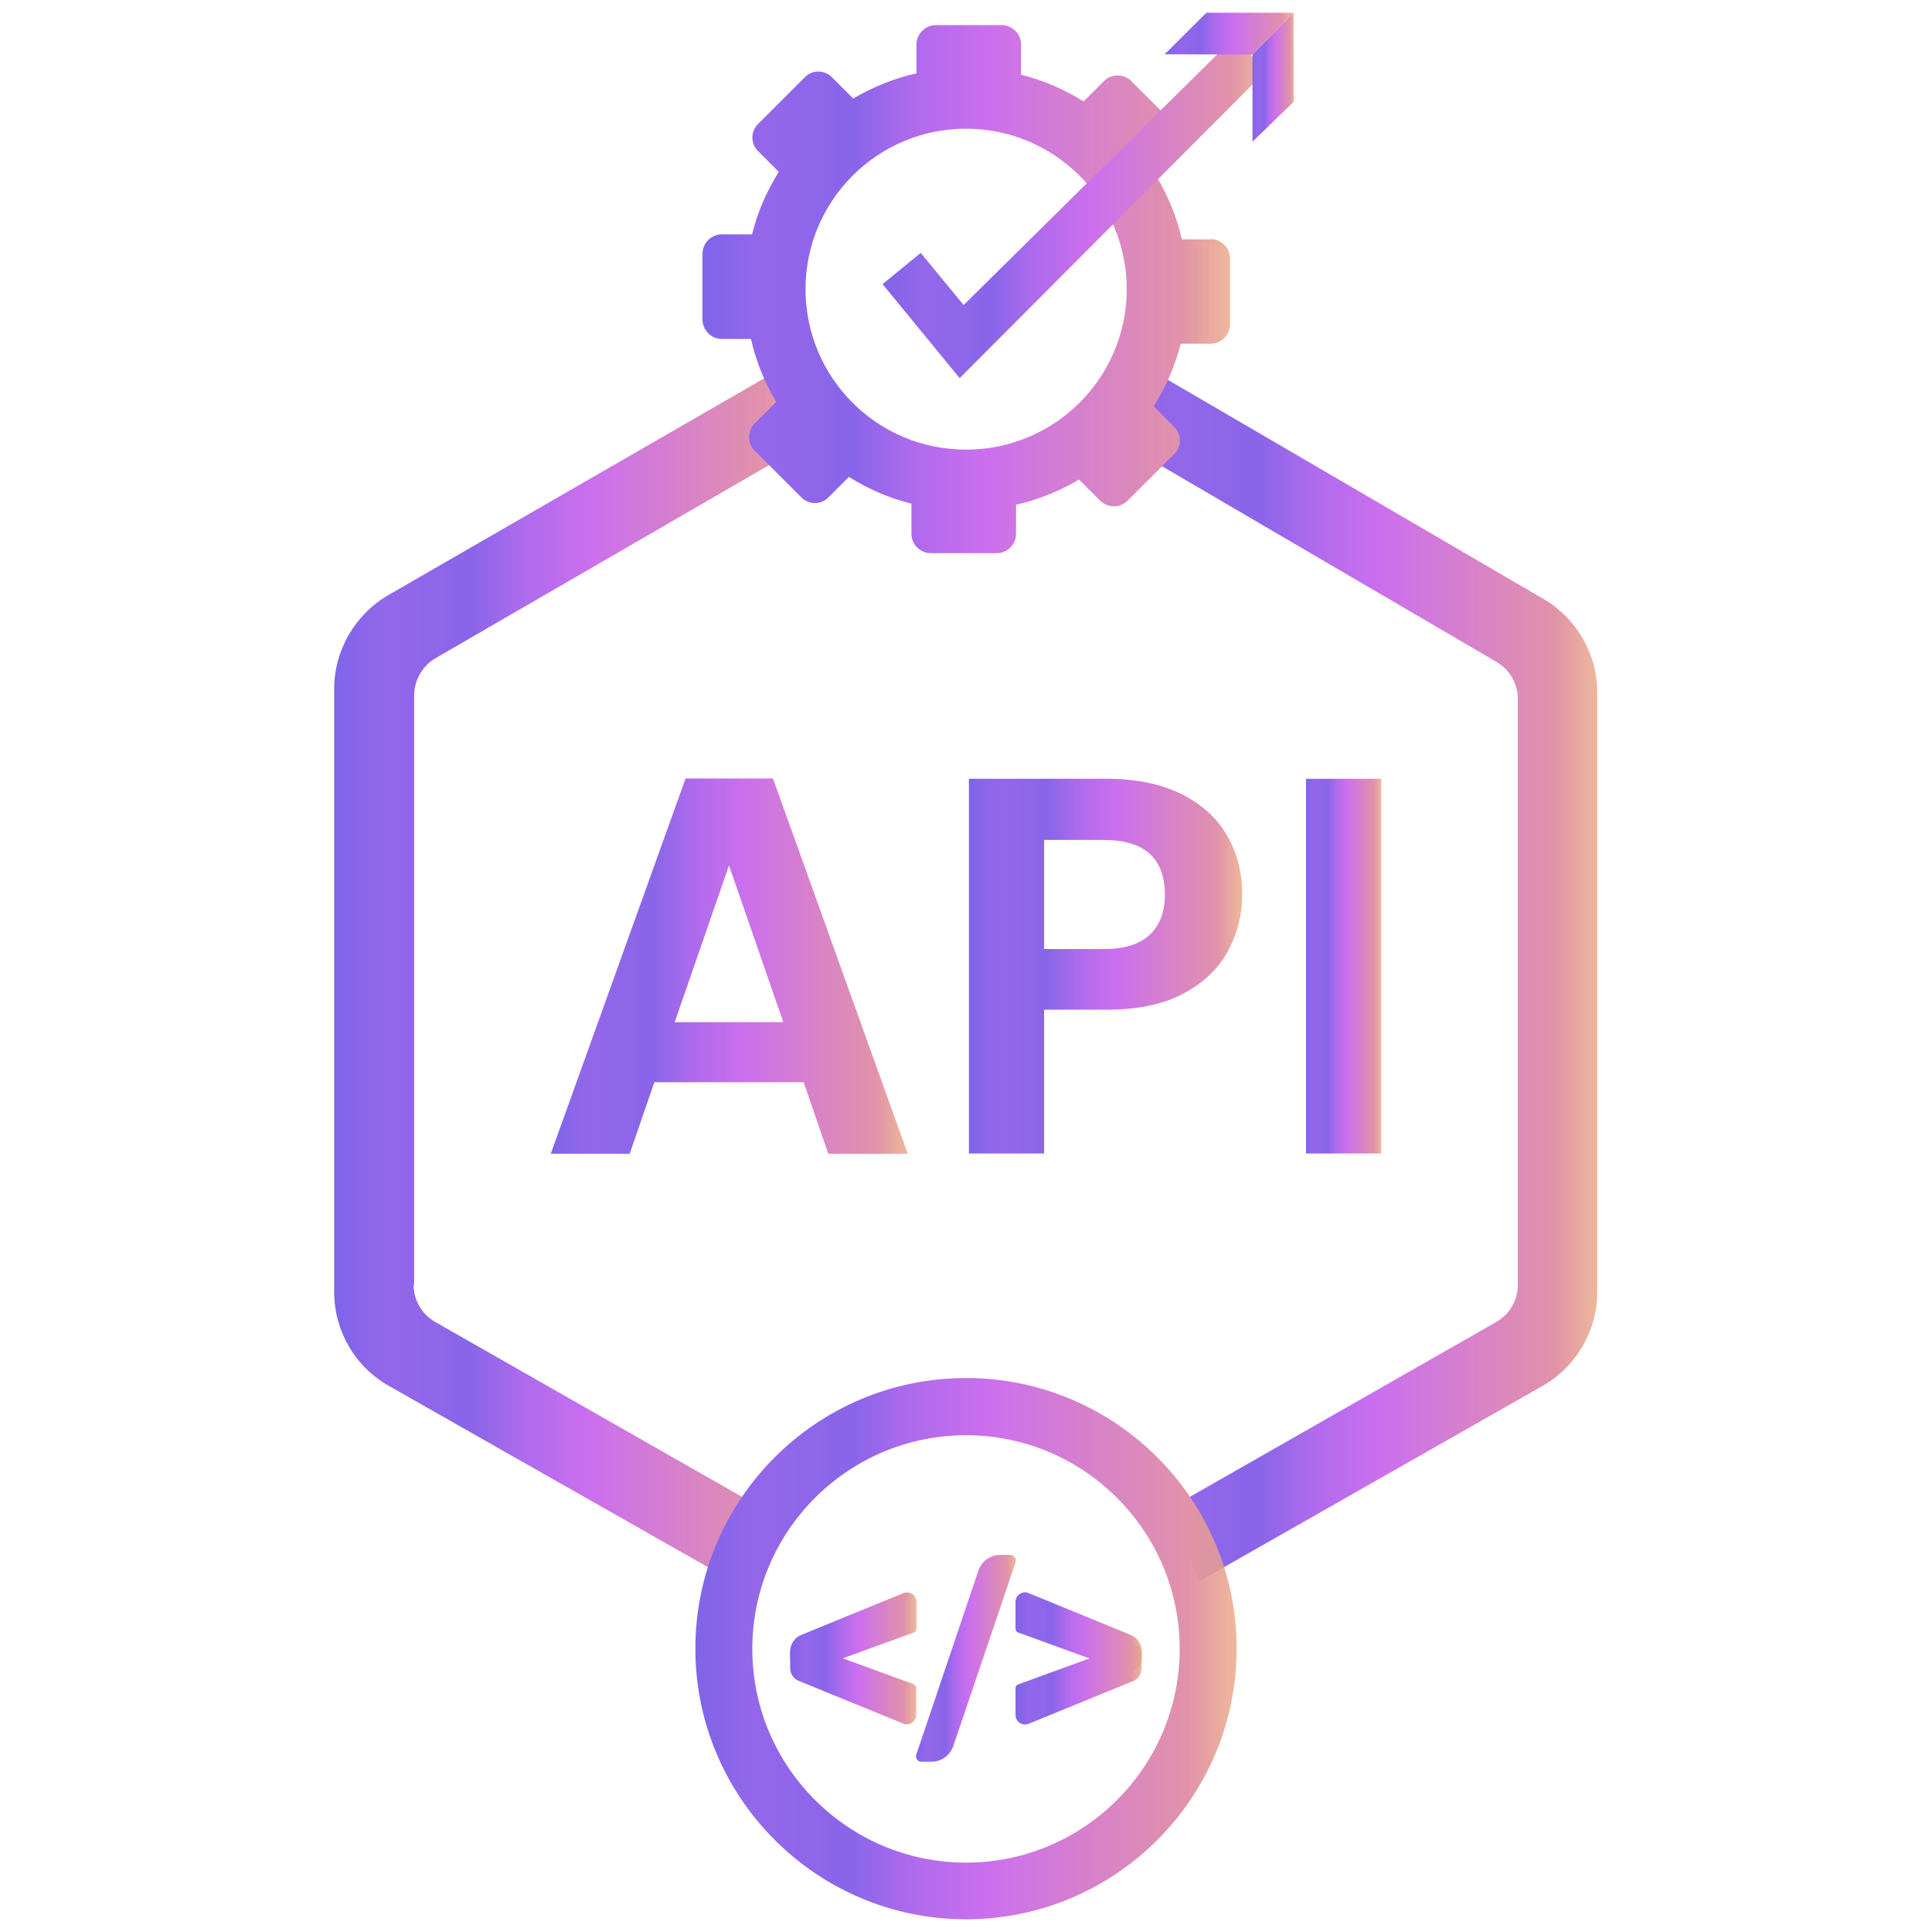
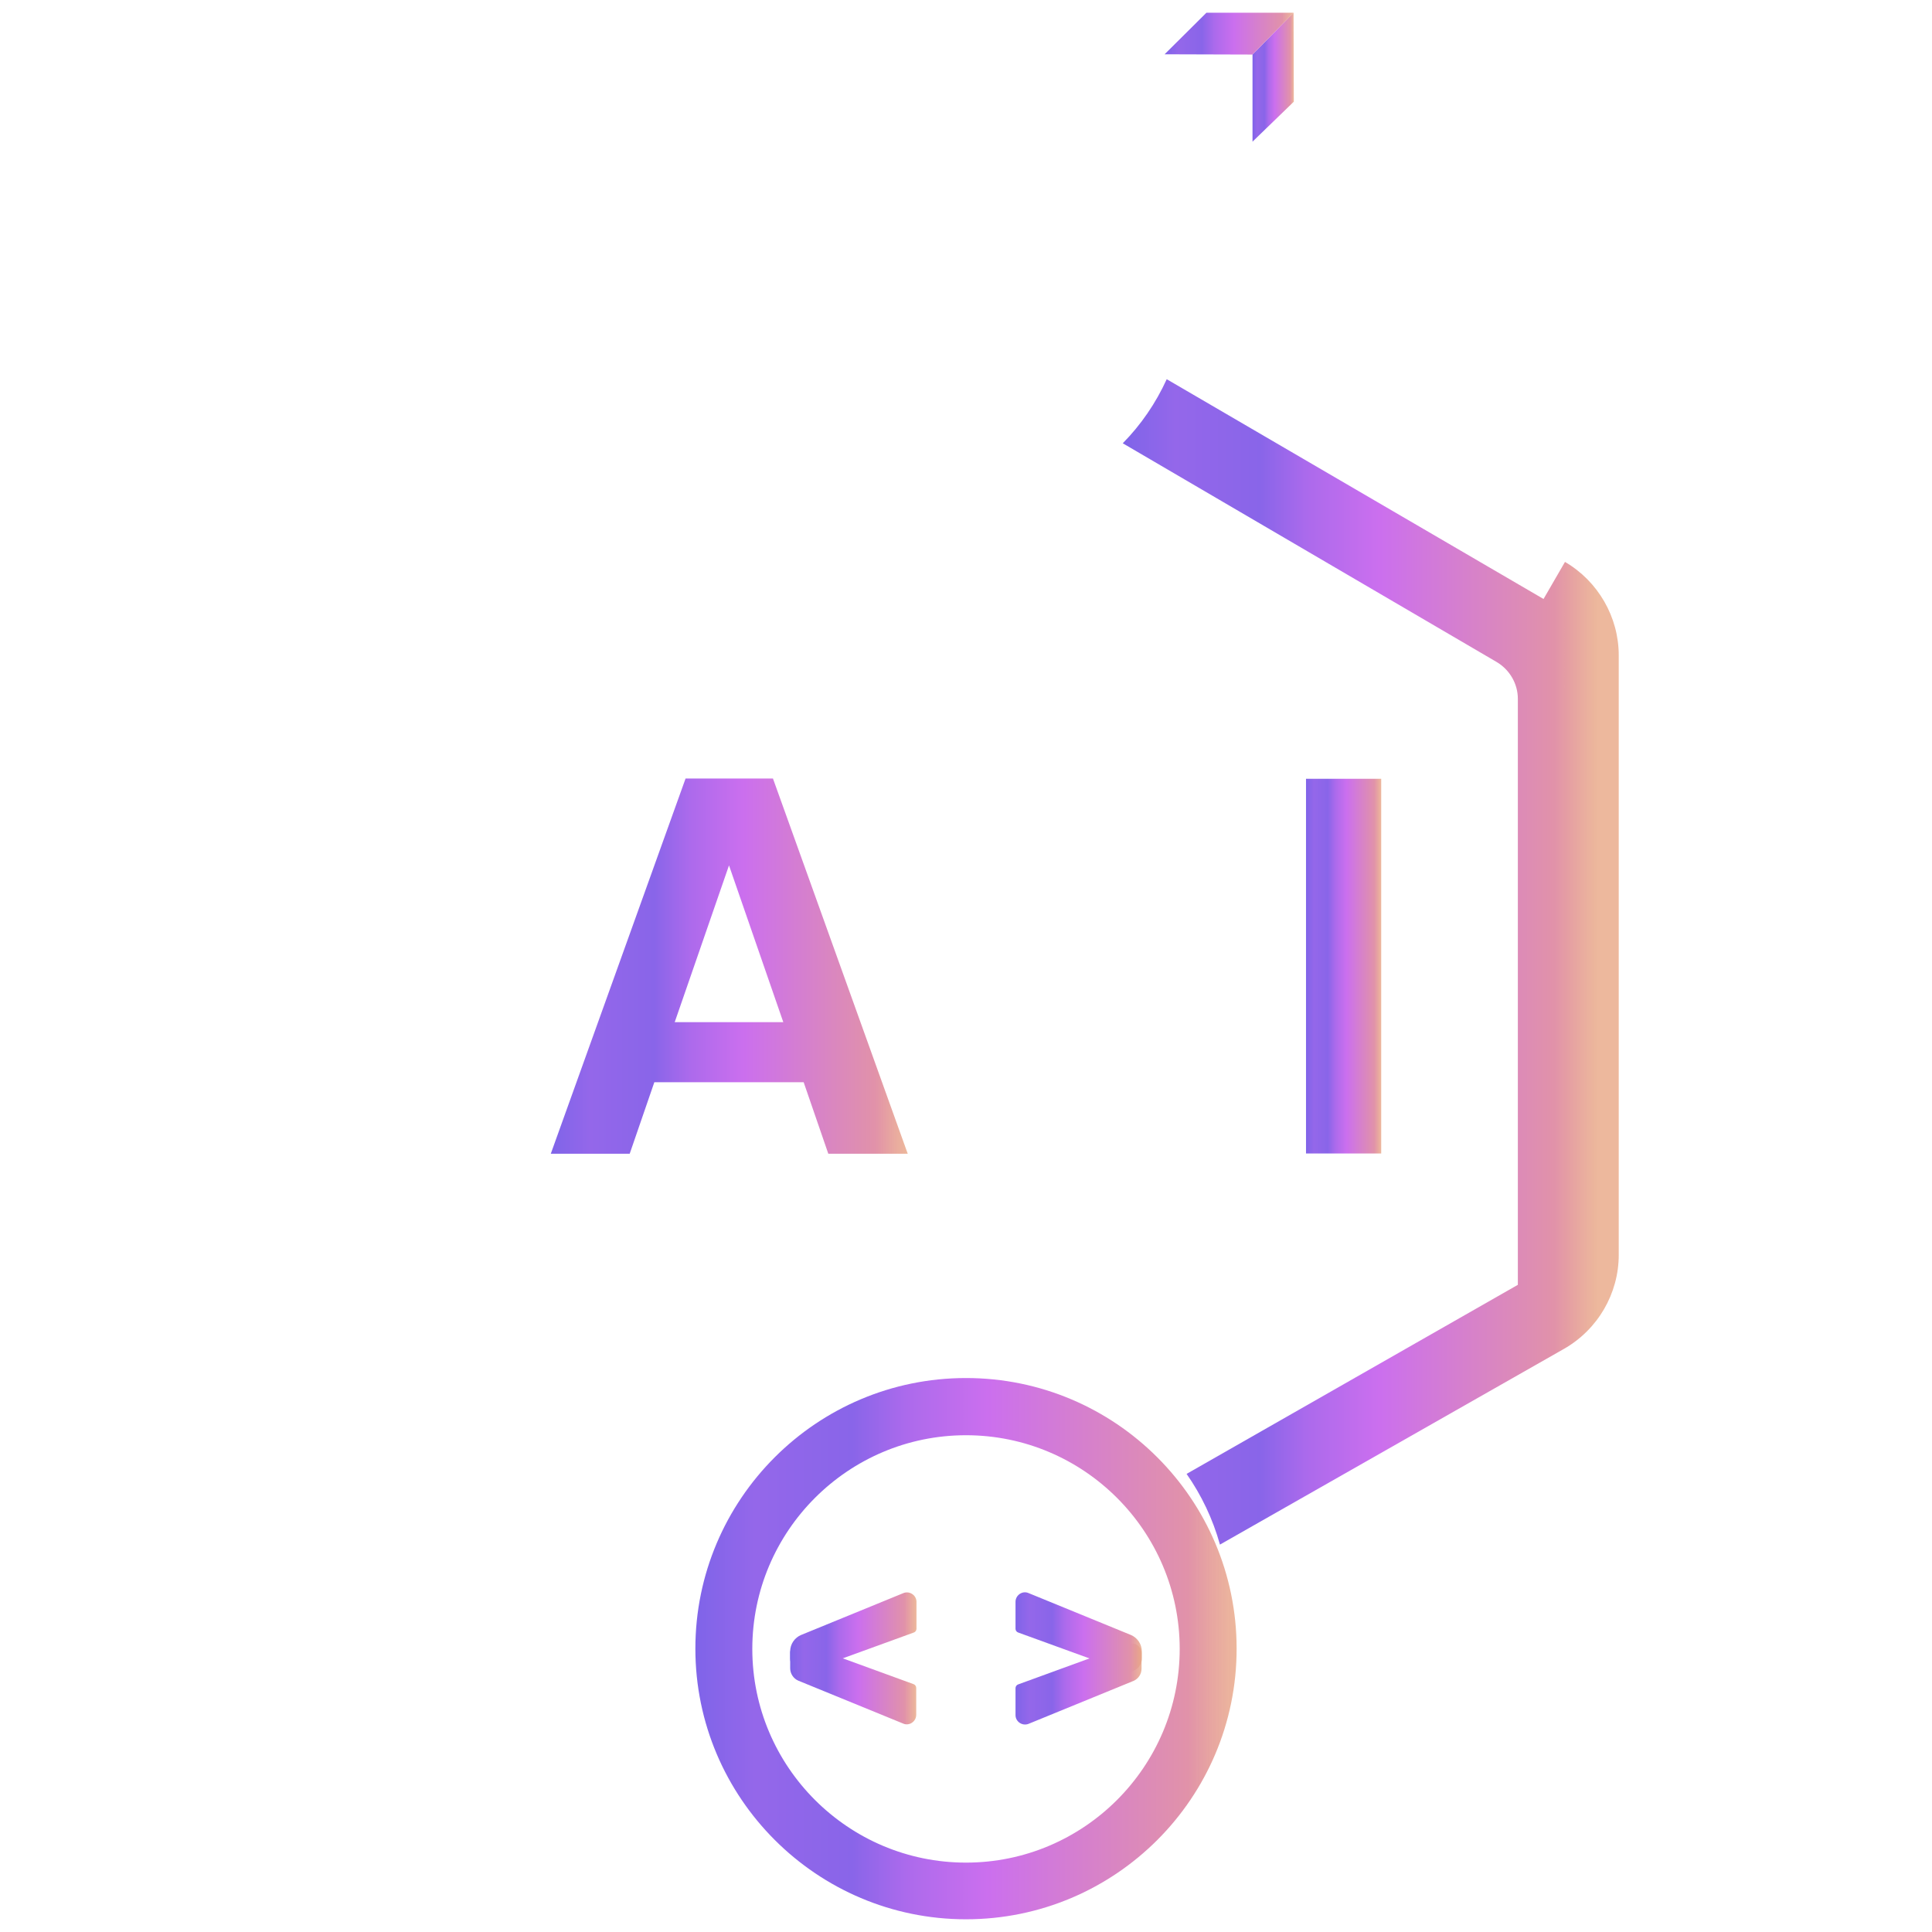
<svg xmlns="http://www.w3.org/2000/svg" xmlns:xlink="http://www.w3.org/1999/xlink" id="Layer_1" data-name="Layer 1" viewBox="0 0 72.96 72.96">
  <defs>
    <style>
      .cls-1 {
        fill: url(#linear-gradient-12);
      }

      .cls-1, .cls-2, .cls-3, .cls-4, .cls-5, .cls-6, .cls-7, .cls-8, .cls-9, .cls-10, .cls-11, .cls-12, .cls-13, .cls-14, .cls-15 {
        stroke-width: 0px;
      }

      .cls-2 {
        fill: url(#linear-gradient);
      }

      .cls-3 {
        fill: url(#linear-gradient-6);
      }

      .cls-4 {
        fill: url(#linear-gradient-15);
      }

      .cls-5 {
        fill: url(#linear-gradient-11);
      }

      .cls-6 {
        fill: url(#linear-gradient-5);
      }

      .cls-7 {
        fill: url(#linear-gradient-13);
      }

      .cls-8 {
        fill: url(#linear-gradient-14);
      }

      .cls-9 {
        fill: url(#linear-gradient-2);
      }

      .cls-10 {
        fill: url(#linear-gradient-7);
      }

      .cls-11 {
        fill: url(#linear-gradient-3);
      }

      .cls-12 {
        fill: url(#linear-gradient-9);
      }

      .cls-13 {
        fill: url(#linear-gradient-8);
      }

      .cls-14 {
        fill: url(#linear-gradient-10);
      }

      .cls-15 {
        fill: url(#linear-gradient-4);
      }
    </style>
    <linearGradient id="linear-gradient" x1="20.8" y1="36.48" x2="34.28" y2="36.48" gradientUnits="userSpaceOnUse">
      <stop offset="0" stop-color="#7f64e9" />
      <stop offset=".11" stop-color="#9467ea" />
      <stop offset=".29" stop-color="#8965e9" stop-opacity="1" />
      <stop offset=".39" stop-color="#ac6aec" />
      <stop offset=".54" stop-color="#cb6fee" />
      <stop offset=".91" stop-color="#e192a9" />
      <stop offset="1" stop-color="#e8a582" stop-opacity=".79" />
    </linearGradient>
    <linearGradient id="linear-gradient-2" x1="36.59" y1="36.49" x2="46.91" y2="36.49" xlink:href="#linear-gradient" />
    <linearGradient id="linear-gradient-3" x1="49.32" y1="36.49" x2="52.16" y2="36.49" xlink:href="#linear-gradient" />
    <linearGradient id="linear-gradient-4" x1="38.35" y1="63.59" x2="43.12" y2="63.59" xlink:href="#linear-gradient" />
    <linearGradient id="linear-gradient-5" x1="38.35" y1="61.63" x2="43.12" y2="61.63" xlink:href="#linear-gradient" />
    <linearGradient id="linear-gradient-6" x1="29.84" y1="63.59" x2="34.6" y2="63.59" xlink:href="#linear-gradient" />
    <linearGradient id="linear-gradient-7" x1="29.84" y1="61.63" x2="34.6" y2="61.63" xlink:href="#linear-gradient" />
    <linearGradient id="linear-gradient-8" x1="34.59" y1="62.63" x2="38.37" y2="62.63" xlink:href="#linear-gradient" />
    <linearGradient id="linear-gradient-9" x1="12.64" y1="37.01" x2="30.52" y2="37.01" xlink:href="#linear-gradient" />
    <linearGradient id="linear-gradient-10" x1="42.41" y1="37.03" x2="60.32" y2="37.03" xlink:href="#linear-gradient" />
    <linearGradient id="linear-gradient-11" x1="26.51" y1="10.92" x2="46.45" y2="10.92" xlink:href="#linear-gradient" />
    <linearGradient id="linear-gradient-12" x1="26.26" y1="62.26" x2="46.7" y2="62.26" xlink:href="#linear-gradient" />
    <linearGradient id="linear-gradient-13" x1="33.33" y1="7.83" x2="47.77" y2="7.83" xlink:href="#linear-gradient" />
    <linearGradient id="linear-gradient-14" x1="47.3" y1="2.92" x2="48.86" y2="2.92" xlink:href="#linear-gradient" />
    <linearGradient id="linear-gradient-15" x1="43.98" y1="1.27" x2="48.85" y2="1.27" xlink:href="#linear-gradient" />
  </defs>
  <path class="cls-2" d="m30.35,40.87h-5.64l-.93,2.7h-2.98l5.09-14.17h3.3l5.09,14.17h-3l-.93-2.7Zm-.77-2.27l-2.05-5.92-2.05,5.92h4.09Z" />
-   <path class="cls-9" d="m46.37,35.92c-.36.66-.92,1.2-1.68,1.6-.76.41-1.73.61-2.89.61h-2.37v5.43h-2.84v-14.15h5.21c1.09,0,2.03.19,2.8.57.77.38,1.35.9,1.73,1.56.39.66.58,1.41.58,2.25,0,.76-.18,1.47-.54,2.13m-2.95-.62c.38-.36.57-.86.57-1.51,0-1.38-.77-2.07-2.31-2.07h-2.25v4.12h2.25c.78,0,1.36-.18,1.74-.54" />
  <rect class="cls-11" x="49.32" y="29.41" width="2.84" height="14.15" />
  <path class="cls-15" d="m38.35,63.75v1.02c0,.25.26.42.49.33l3.96-1.62c.19-.08.31-.26.31-.47v-.58c0-.25-.25-.43-.49-.34l-4.17,1.52c-.06.02-.1.08-.1.14" />
  <path class="cls-6" d="m43.12,62.63v-.27c0-.27-.17-.52-.42-.62l-3.86-1.58c-.23-.1-.49.08-.49.33v1.02c0,.06.04.12.1.14l3.99,1.45c.33.12.68-.12.68-.47" />
  <path class="cls-3" d="m30.33,62.08c-.24-.09-.49.09-.49.34v.58c0,.2.12.39.31.47l3.96,1.62c.23.1.49-.08.49-.33v-1.02c0-.06-.04-.12-.1-.14l-4.17-1.52Z" />
  <path class="cls-10" d="m30.52,63.1l3.99-1.45c.06-.02.1-.08.1-.14v-1.02c0-.25-.26-.42-.49-.33l-3.86,1.58c-.25.1-.42.35-.42.62v.27c0,.35.35.59.68.47" />
-   <path class="cls-13" d="m38.36,58.98l-2.36,6.96c-.12.35-.45.59-.82.59h-.39c-.13,0-.23-.13-.19-.26l2.35-6.96c.12-.35.45-.59.82-.59h.39c.13,0,.23.13.19.26" />
-   <path class="cls-12" d="m15.64,48.53v-22.27c0-.57.31-1.11.8-1.4l14.08-8.15c-.68-.7-1.24-1.52-1.65-2.43l-14.2,8.19c-1.26.73-2.05,2.09-2.05,3.54v22.78c0,1.47.79,2.83,2.07,3.55l12.99,7.38c.28-.96.71-1.86,1.26-2.67l-12.51-7.13c-.5-.29-.81-.82-.81-1.4" />
-   <path class="cls-14" d="m58.29,22.62l-14.23-8.3c-.41.9-.97,1.72-1.66,2.42l14.12,8.26c.49.29.8.82.8,1.39v22.13c0,.58-.31,1.11-.81,1.4l-12.51,7.14c.56.8.99,1.7,1.26,2.67l12.99-7.39c1.28-.73,2.07-2.09,2.07-3.55v-22.64c0-1.45-.78-2.8-2.03-3.53" />
-   <path class="cls-5" d="m45.72,9.04h-1.09c-.19-.85-.52-1.65-.96-2.38l.81-.81c.28-.28.28-.75,0-1.03l-1.76-1.76c-.28-.28-.75-.28-1.03,0l-.77.77c-.72-.45-1.52-.8-2.36-1.01v-1.14c0-.4-.33-.73-.73-.73h-2.49c-.4,0-.73.33-.73.73v1.09c-.85.19-1.65.52-2.39.95l-.8-.8c-.28-.29-.75-.29-1.03,0l-1.76,1.76c-.29.28-.29.75,0,1.03l.78.78c-.45.72-.8,1.51-1.01,2.36h-1.14c-.4,0-.73.33-.73.73v2.49c0,.4.33.73.73.73h1.1c.19.85.52,1.65.95,2.38l-.81.81c-.28.29-.28.75,0,1.03l1.76,1.76c.28.29.75.29,1.03,0l.77-.77h0c.72.45,1.51.8,2.36,1.01t0,0v1.14c0,.4.33.73.73.73h2.49c.4,0,.73-.33.73-.73v-1.1h0c.85-.19,1.65-.52,2.38-.95h0s.8.8.8.8c.28.28.75.28,1.03,0l1.76-1.76c.29-.28.29-.75,0-1.03l-.77-.78h0c.46-.72.8-1.51,1.02-2.36h1.13c.4,0,.73-.33.73-.73v-2.49c0-.4-.33-.73-.73-.73m-9.24,7.95c-3.35,0-6.06-2.71-6.06-6.06s2.72-6.06,6.06-6.06,6.07,2.71,6.07,6.06-2.72,6.06-6.07,6.06" />
+   <path class="cls-14" d="m58.29,22.62l-14.23-8.3c-.41.9-.97,1.72-1.66,2.42l14.12,8.26c.49.29.8.82.8,1.39v22.13l-12.51,7.14c.56.8.99,1.7,1.26,2.67l12.99-7.39c1.28-.73,2.07-2.09,2.07-3.55v-22.64c0-1.45-.78-2.8-2.03-3.53" />
  <path class="cls-1" d="m36.48,72.48c-5.63,0-10.22-4.58-10.22-10.22s4.58-10.22,10.22-10.22,10.22,4.58,10.22,10.22-4.58,10.22-10.22,10.22m0-18.28c-4.45,0-8.07,3.62-8.07,8.07s3.62,8.07,8.07,8.07,8.07-3.62,8.07-8.07-3.62-8.07-8.07-8.07" />
-   <polygon class="cls-7" points="33.33 10.73 34.77 9.55 36.39 11.52 46.66 1.37 47.77 2.72 36.24 14.28 33.33 10.73" />
  <polygon class="cls-8" points="47.3 5.35 48.86 3.84 48.85 .48 47.3 2.06 47.3 5.35" />
  <polygon class="cls-4" points="43.98 2.05 47.3 2.06 48.85 .48 45.56 .48 43.98 2.05" />
</svg>